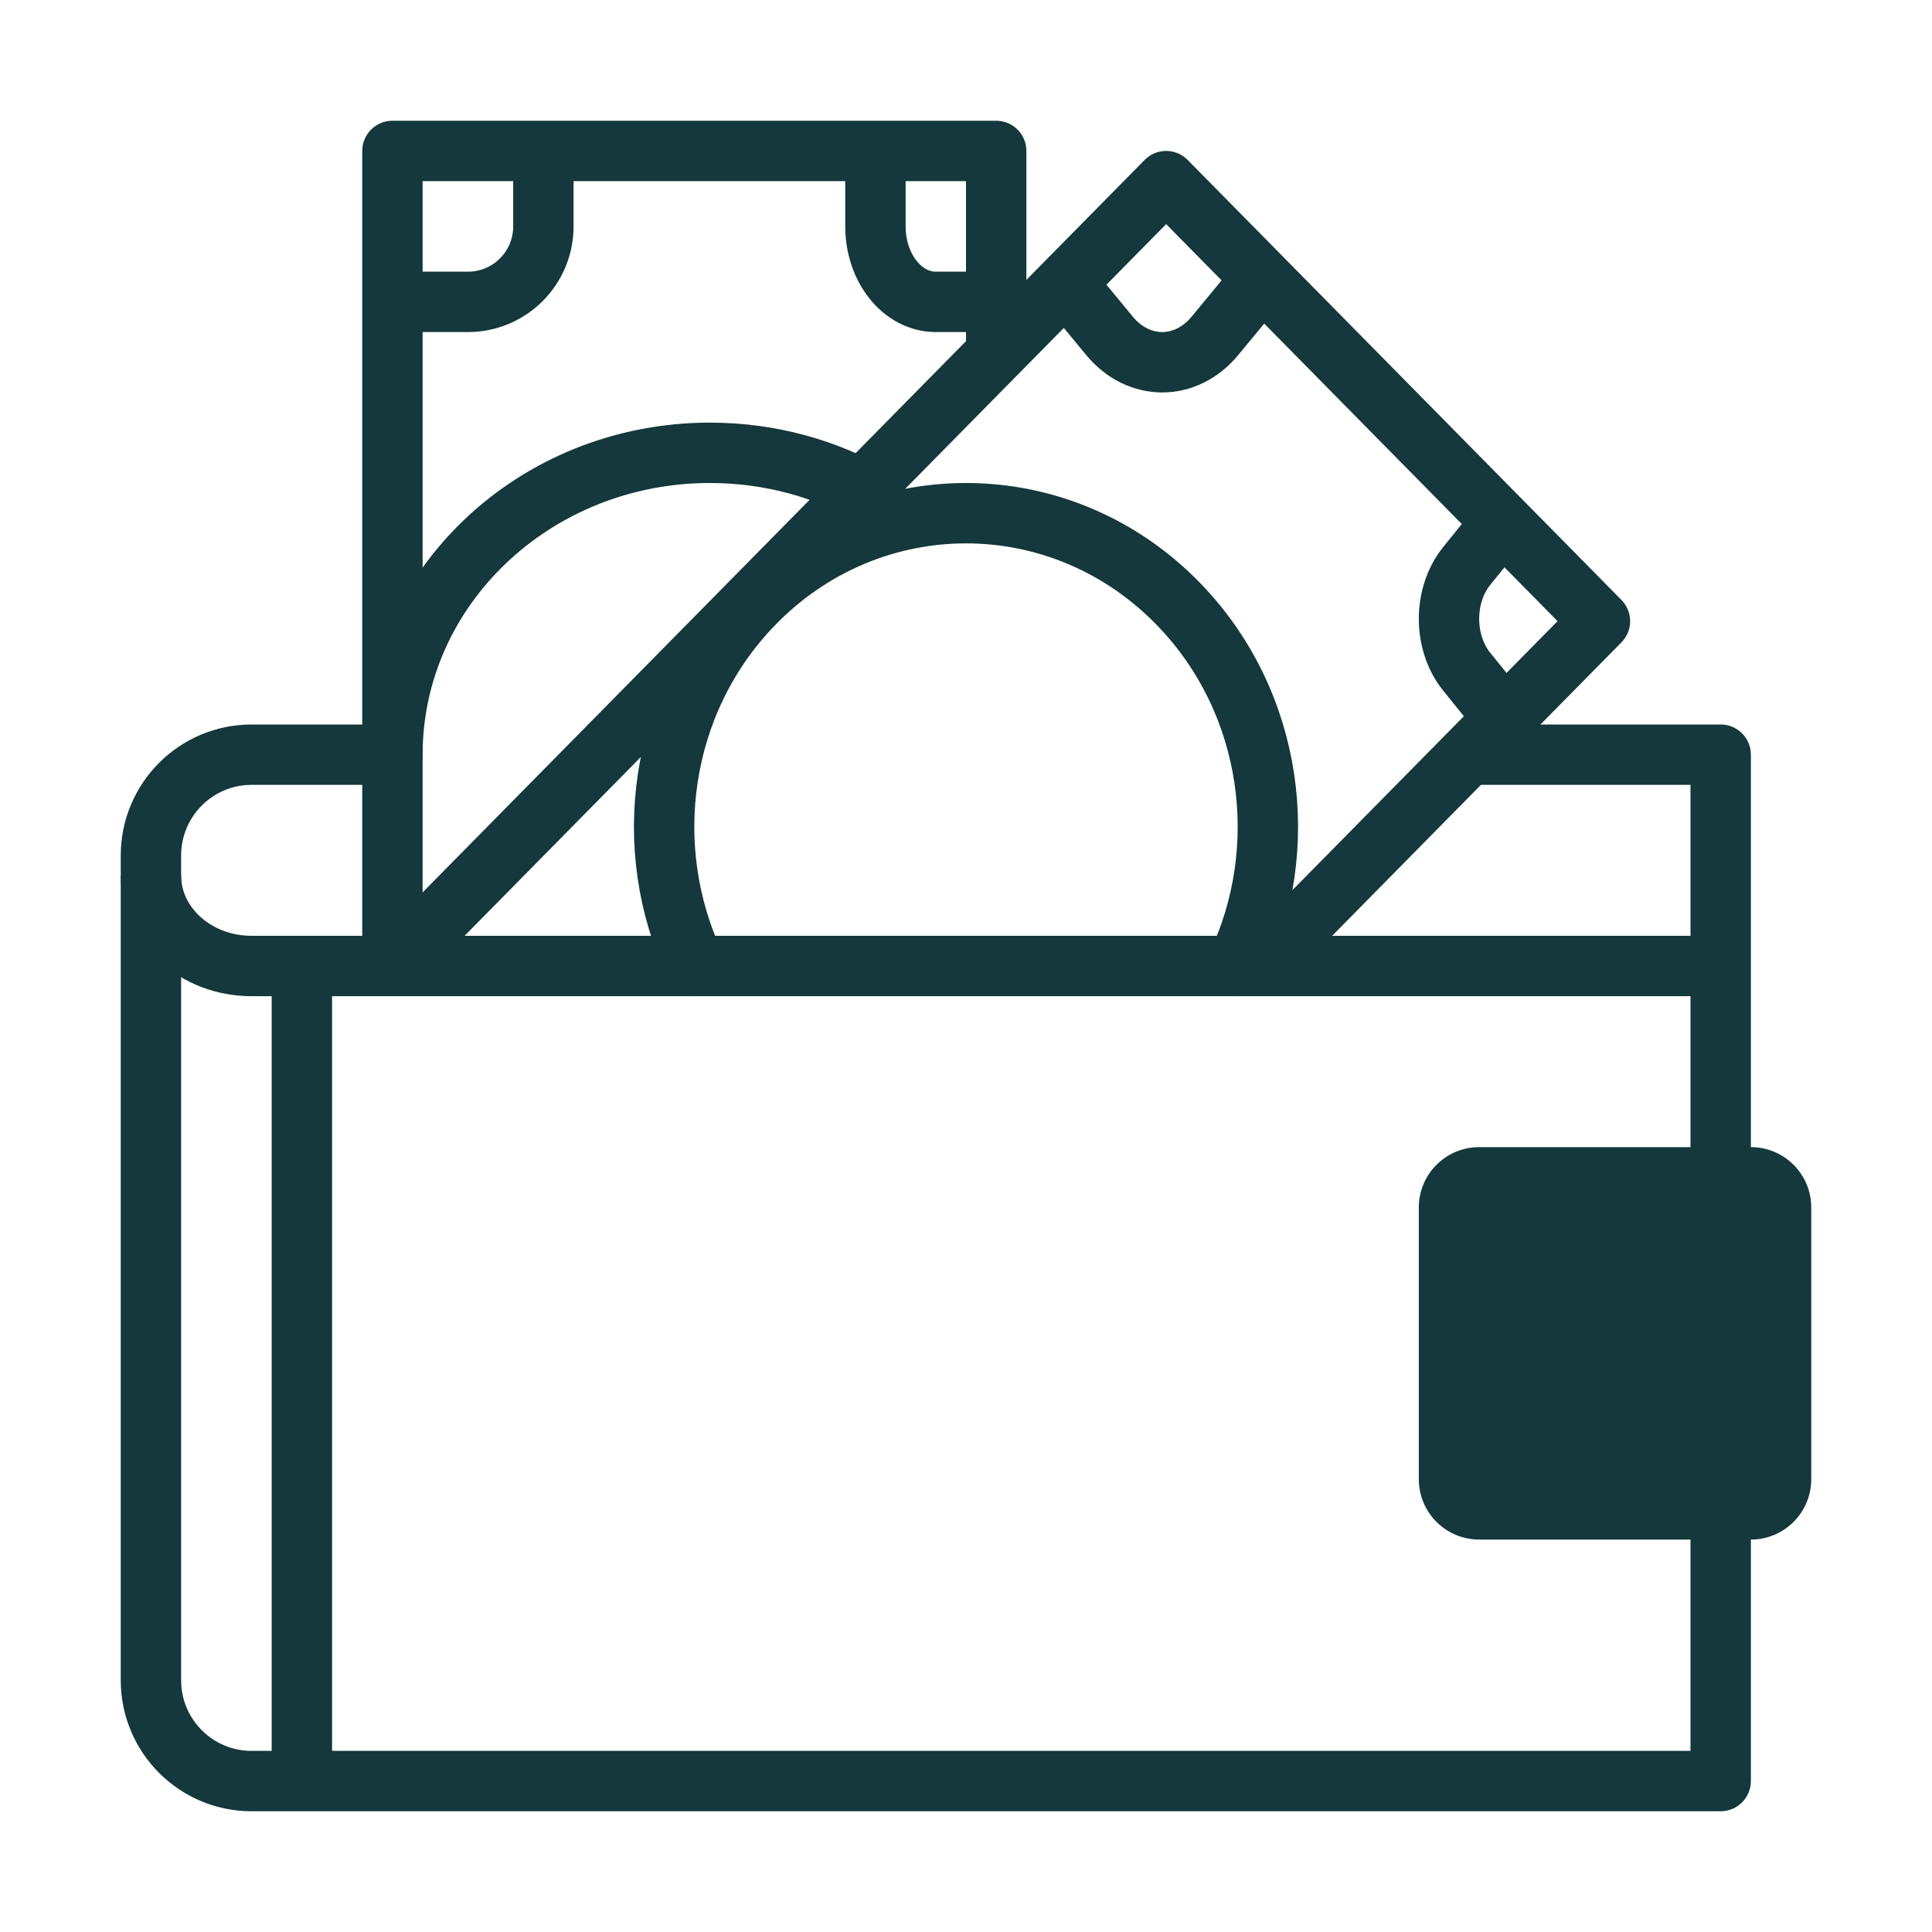
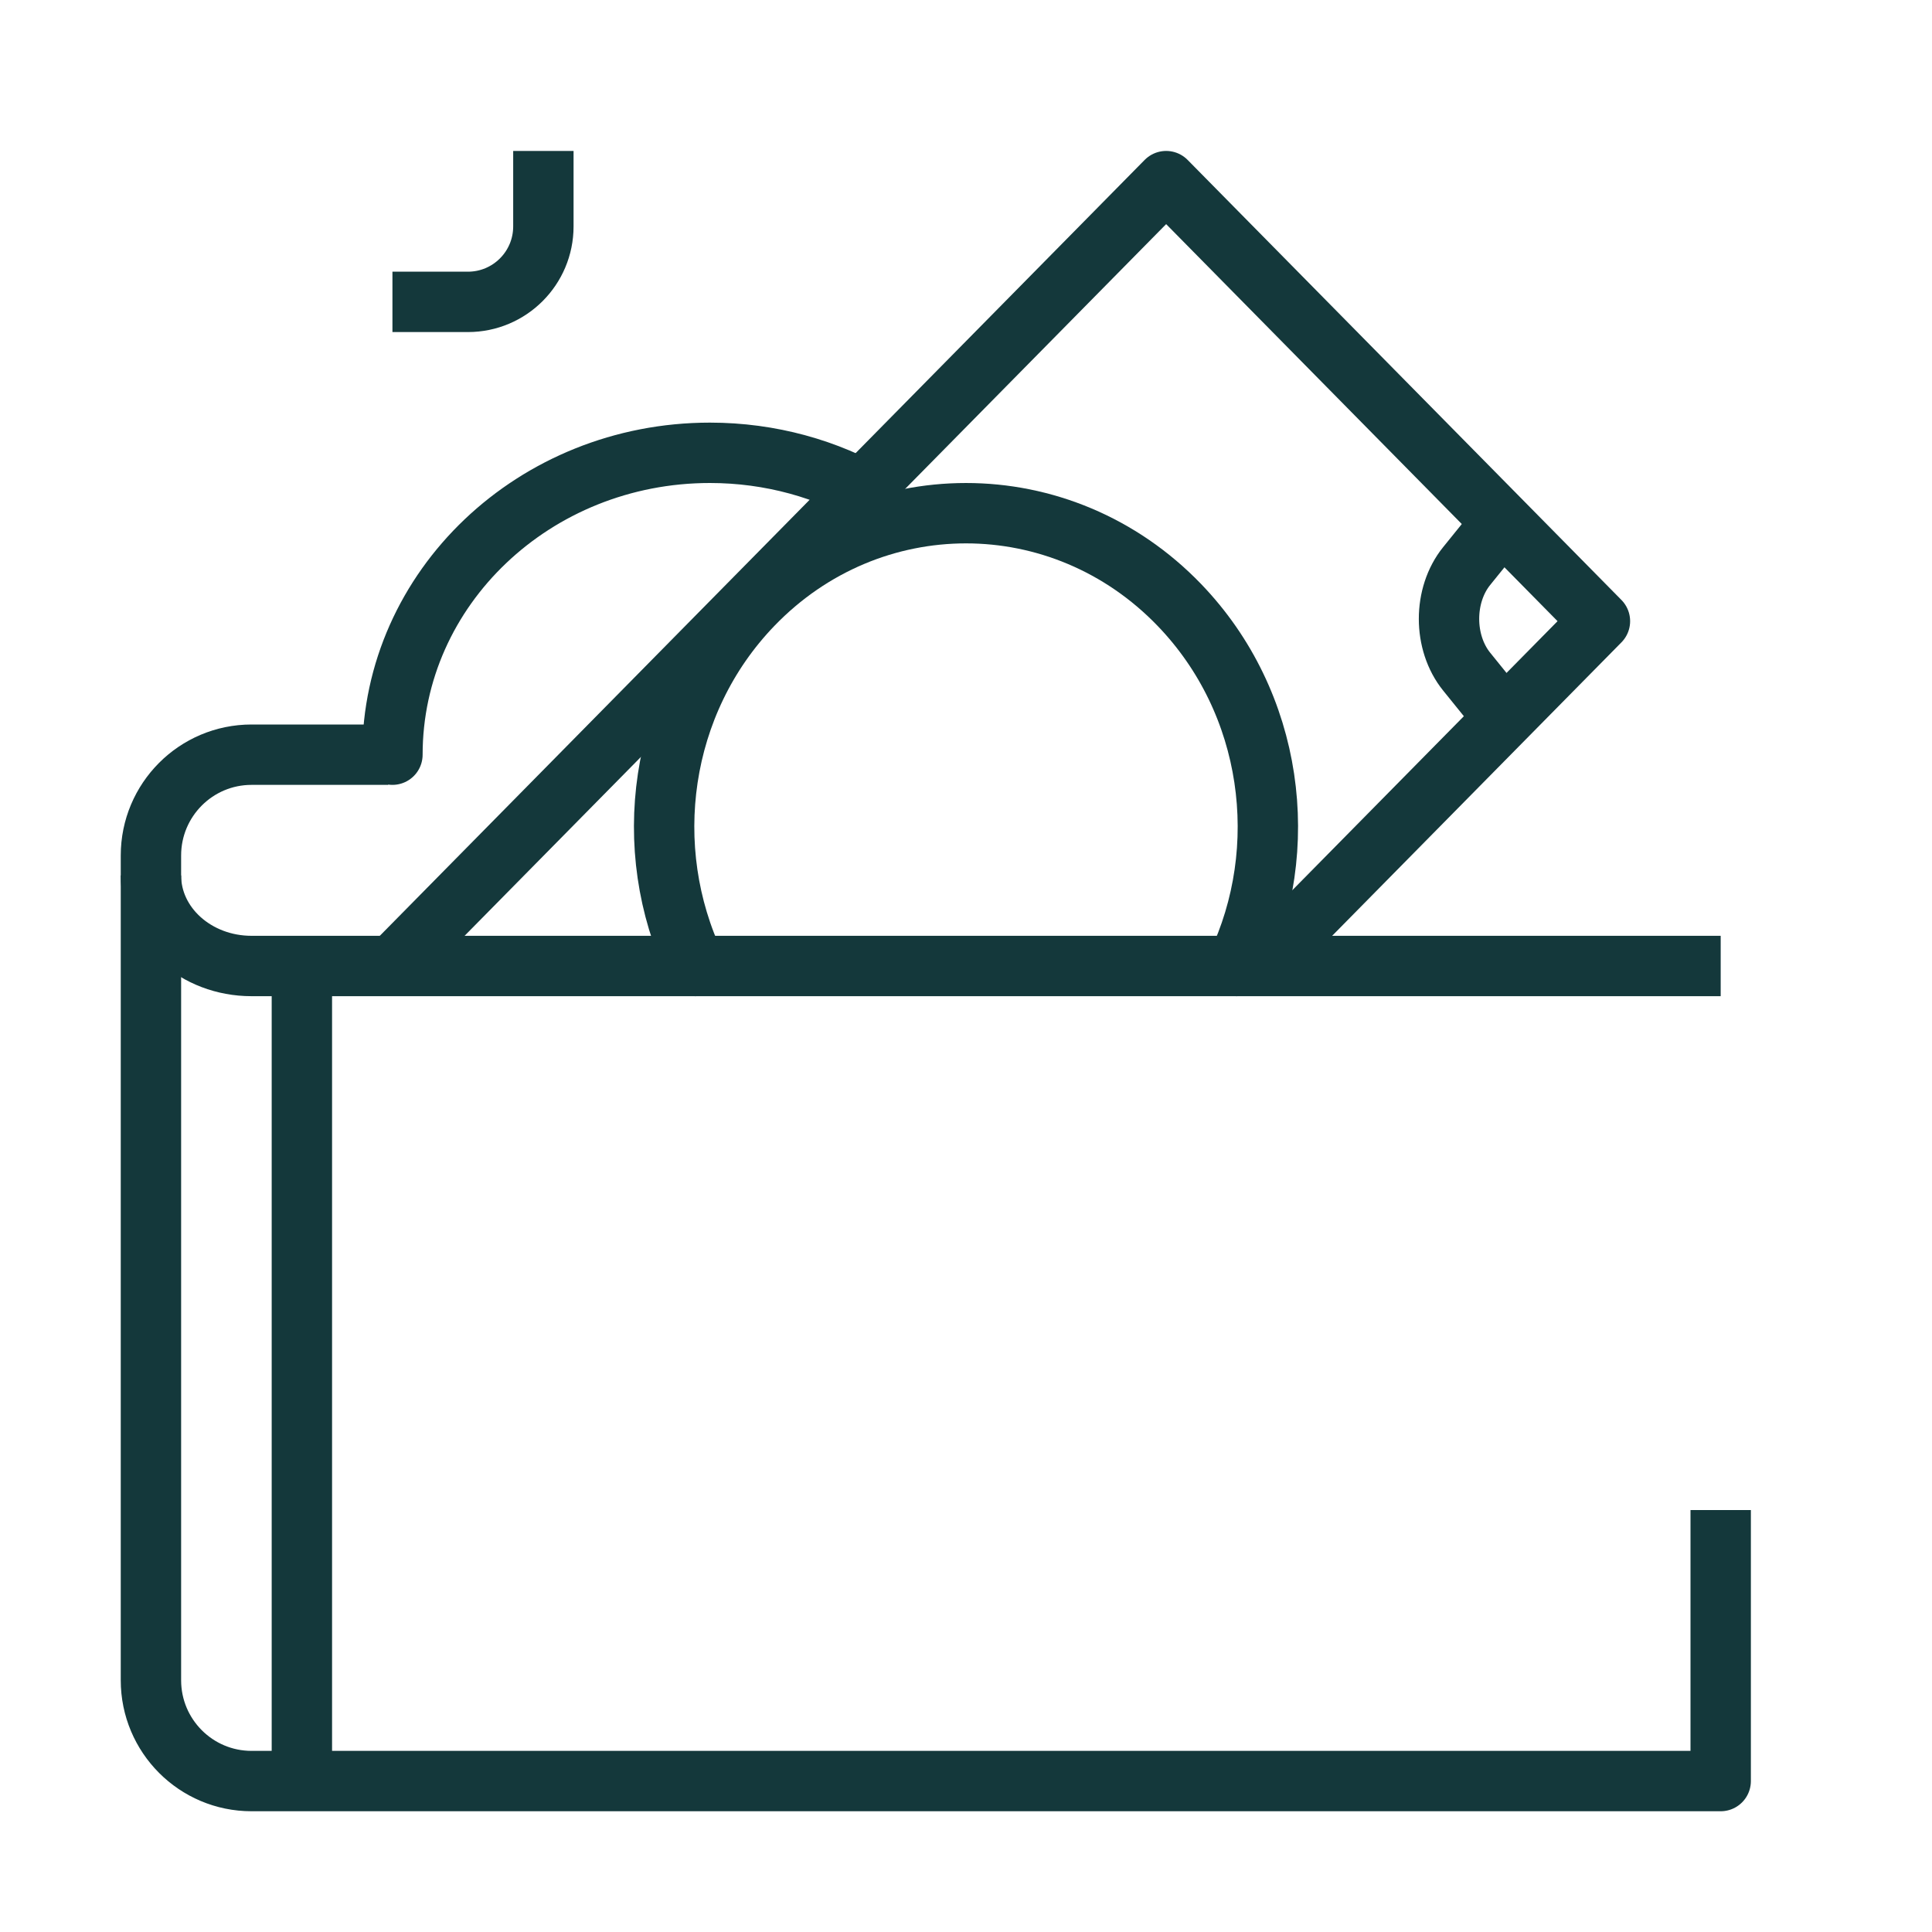
<svg xmlns="http://www.w3.org/2000/svg" width="64" height="64" viewBox="0 0 64 64" fill="none">
  <path d="M57 50.023V59H8.333C6.492 59 5 57.505 5 55.66V28.34C5 26.495 6.492 25 8.333 25H12.858" stroke="#14383B" stroke-width="2" stroke-miterlimit="10" stroke-linejoin="round" />
-   <path d="M49 25H57V41" stroke="#14383B" stroke-width="2" stroke-miterlimit="10" stroke-linejoin="round" />
  <path d="M5 29C5 30.657 6.492 32 8.333 32H57" stroke="#14383B" stroke-width="2" stroke-miterlimit="10" stroke-linejoin="round" />
  <path d="M13 32L38.63 6L53 20.577L41.739 32" stroke="#14383B" stroke-width="2" stroke-miterlimit="10" stroke-linejoin="round" />
-   <path d="M42 9L40.25 11.121C39.283 12.293 37.717 12.293 36.75 11.121L35 9" stroke="#14383B" stroke-width="2" stroke-miterlimit="10" stroke-linejoin="round" />
  <path d="M50 24L48.586 22.25C47.805 21.284 47.805 19.716 48.586 18.75L50 17" stroke="#14383B" stroke-width="2" stroke-miterlimit="10" stroke-linejoin="round" />
  <path d="M40.965 32C42.816 28.115 42.184 23.278 39.071 20.043C35.166 15.986 28.834 15.986 24.929 20.043C21.816 23.278 21.184 28.115 23.035 32" stroke="#14383B" stroke-width="2" stroke-miterlimit="10" stroke-linecap="round" stroke-linejoin="round" />
-   <path d="M13 32V5H33V11.294" stroke="#14383B" stroke-width="2" stroke-miterlimit="10" stroke-linejoin="round" />
  <path d="M18 5V7.5C18 8.881 16.881 10 15.5 10H13" stroke="#14383B" stroke-width="2" stroke-miterlimit="10" stroke-linejoin="round" />
-   <path d="M33 10H31C29.895 10 29 8.881 29 7.5V5" stroke="#14383B" stroke-width="2" stroke-miterlimit="10" stroke-linejoin="round" />
  <path d="M29 16.465C27.403 15.536 25.526 15 23.517 15C17.708 15 13 19.477 13 25" stroke="#14383B" stroke-width="2" stroke-miterlimit="10" stroke-linecap="round" stroke-linejoin="round" />
  <path d="M10 59V32" stroke="#14383B" stroke-width="2" stroke-miterlimit="10" stroke-linejoin="round" />
-   <path d="M58 38H49C47.895 38 47 38.895 47 40V49C47 50.105 47.895 51 49 51H58C59.105 51 60 50.105 60 49V40C60 38.895 59.105 38 58 38Z" fill="#14383B" />
</svg>